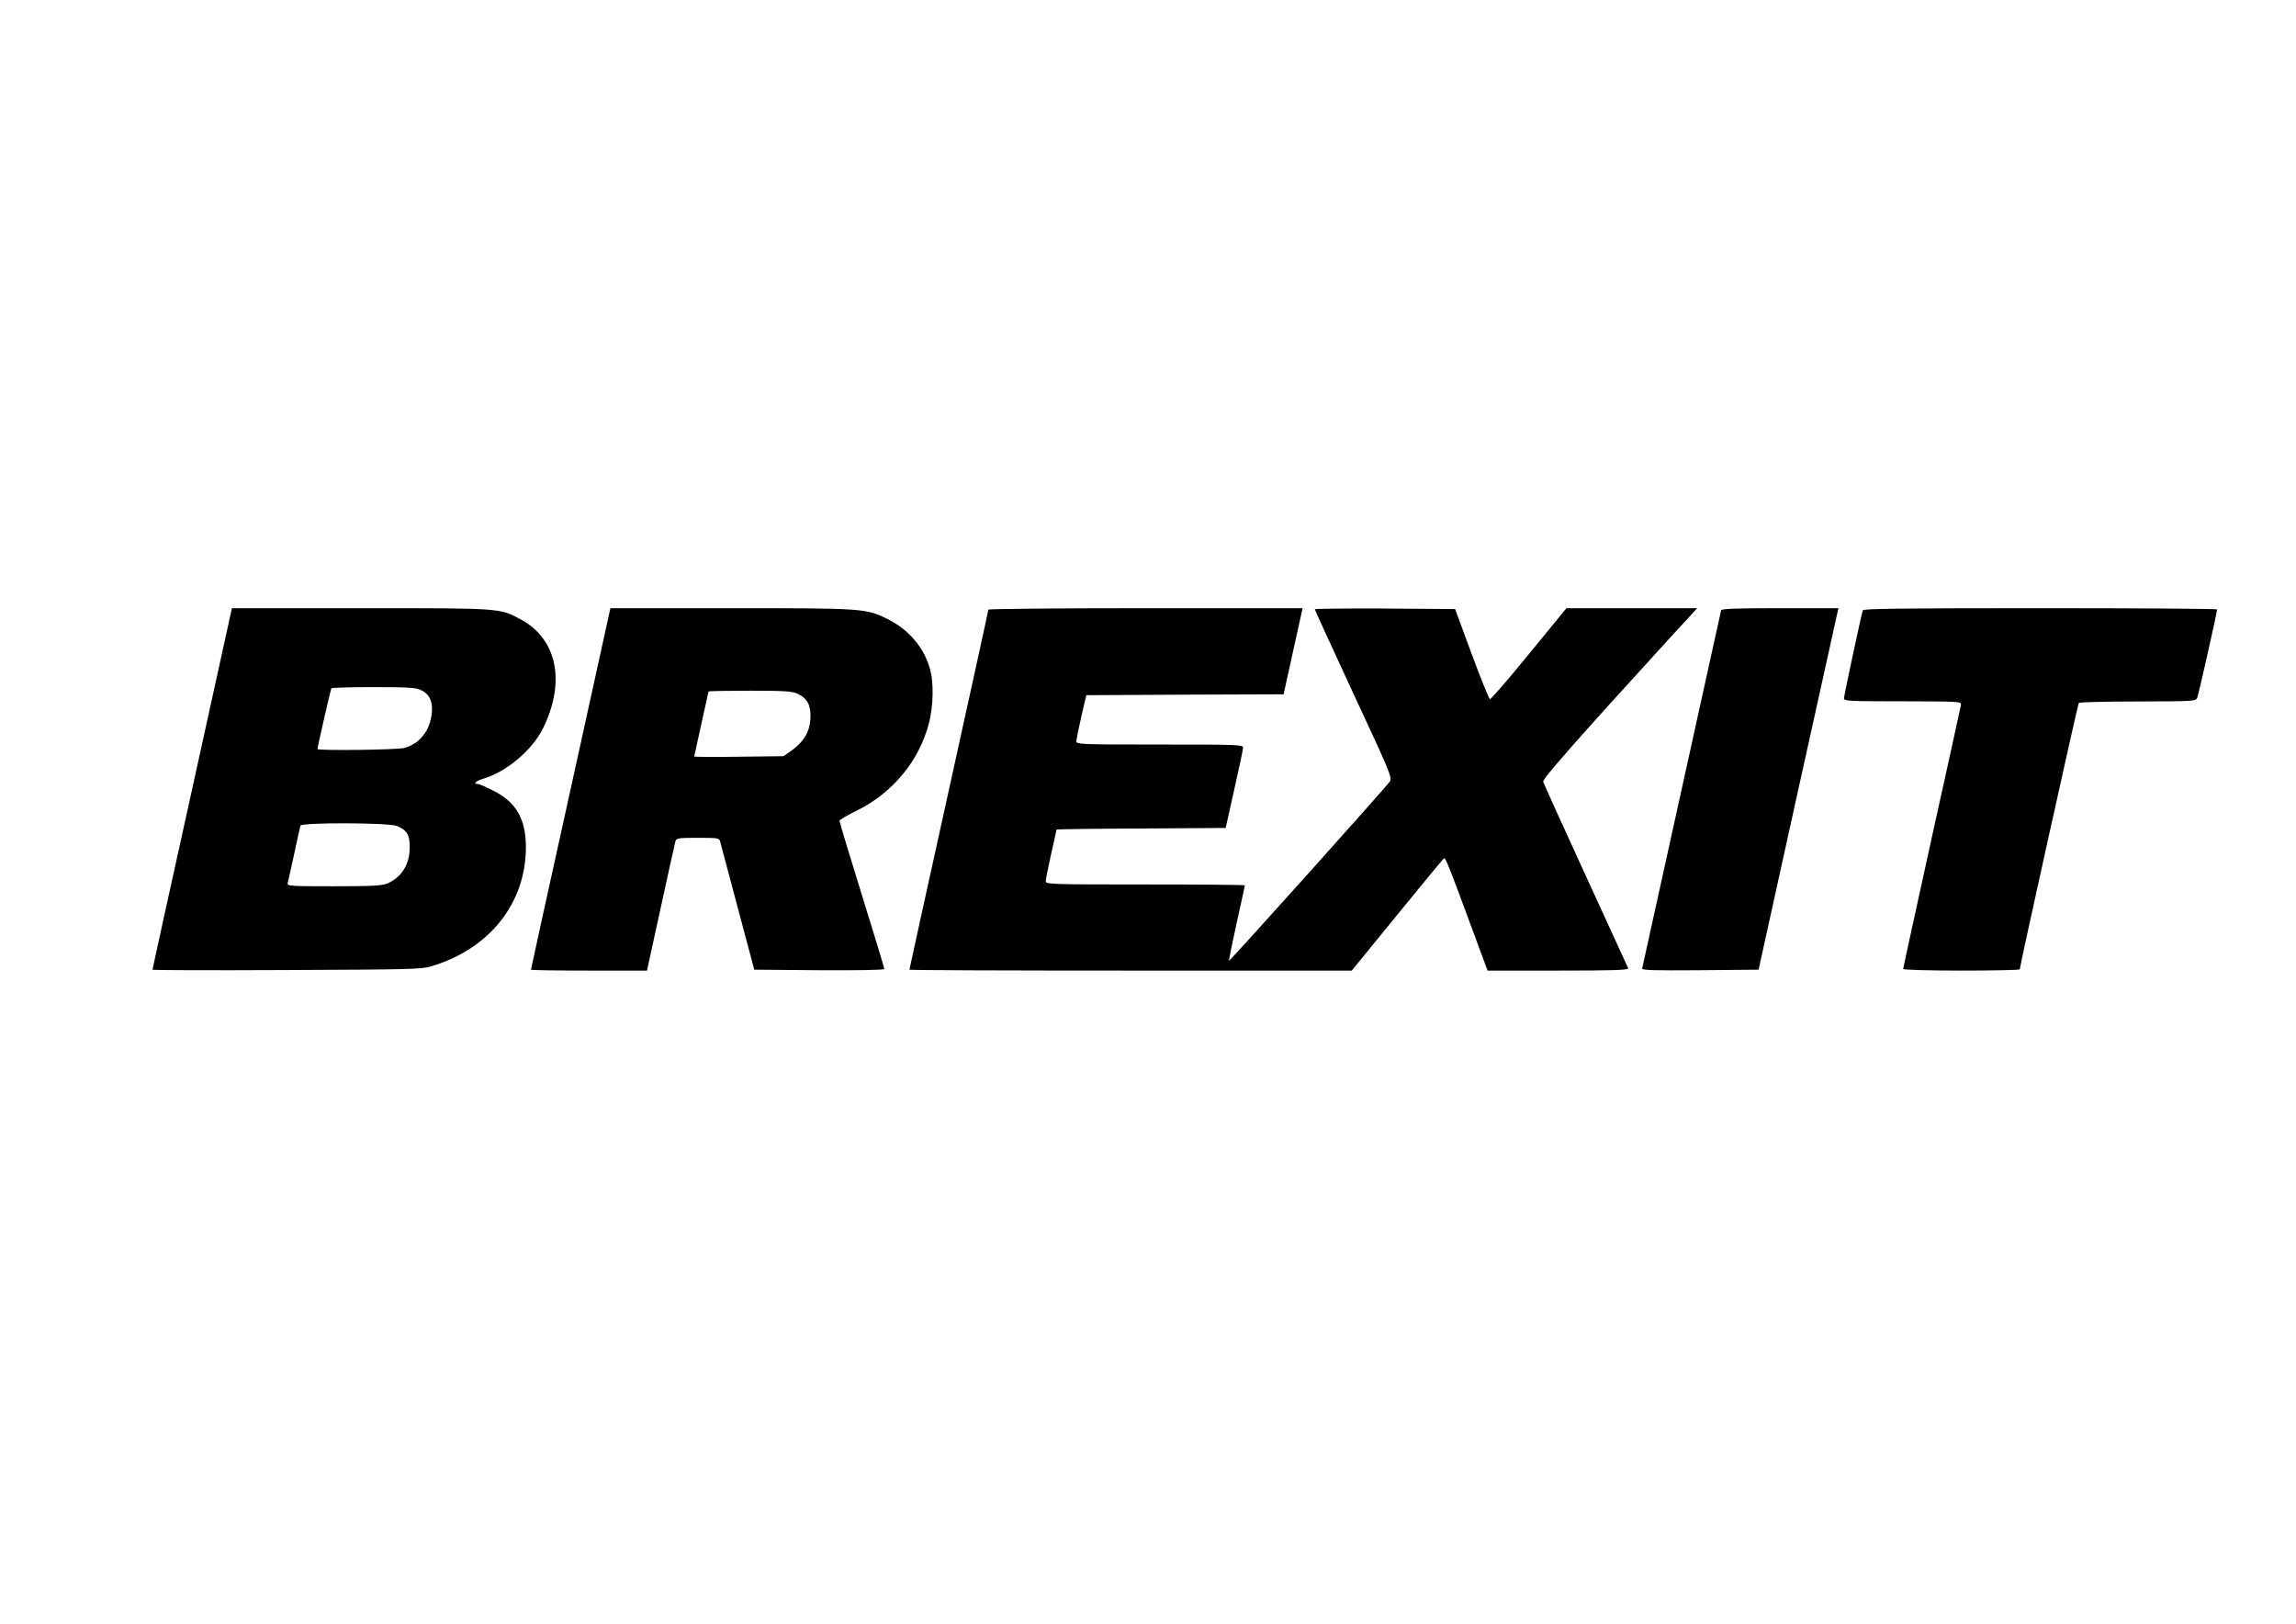
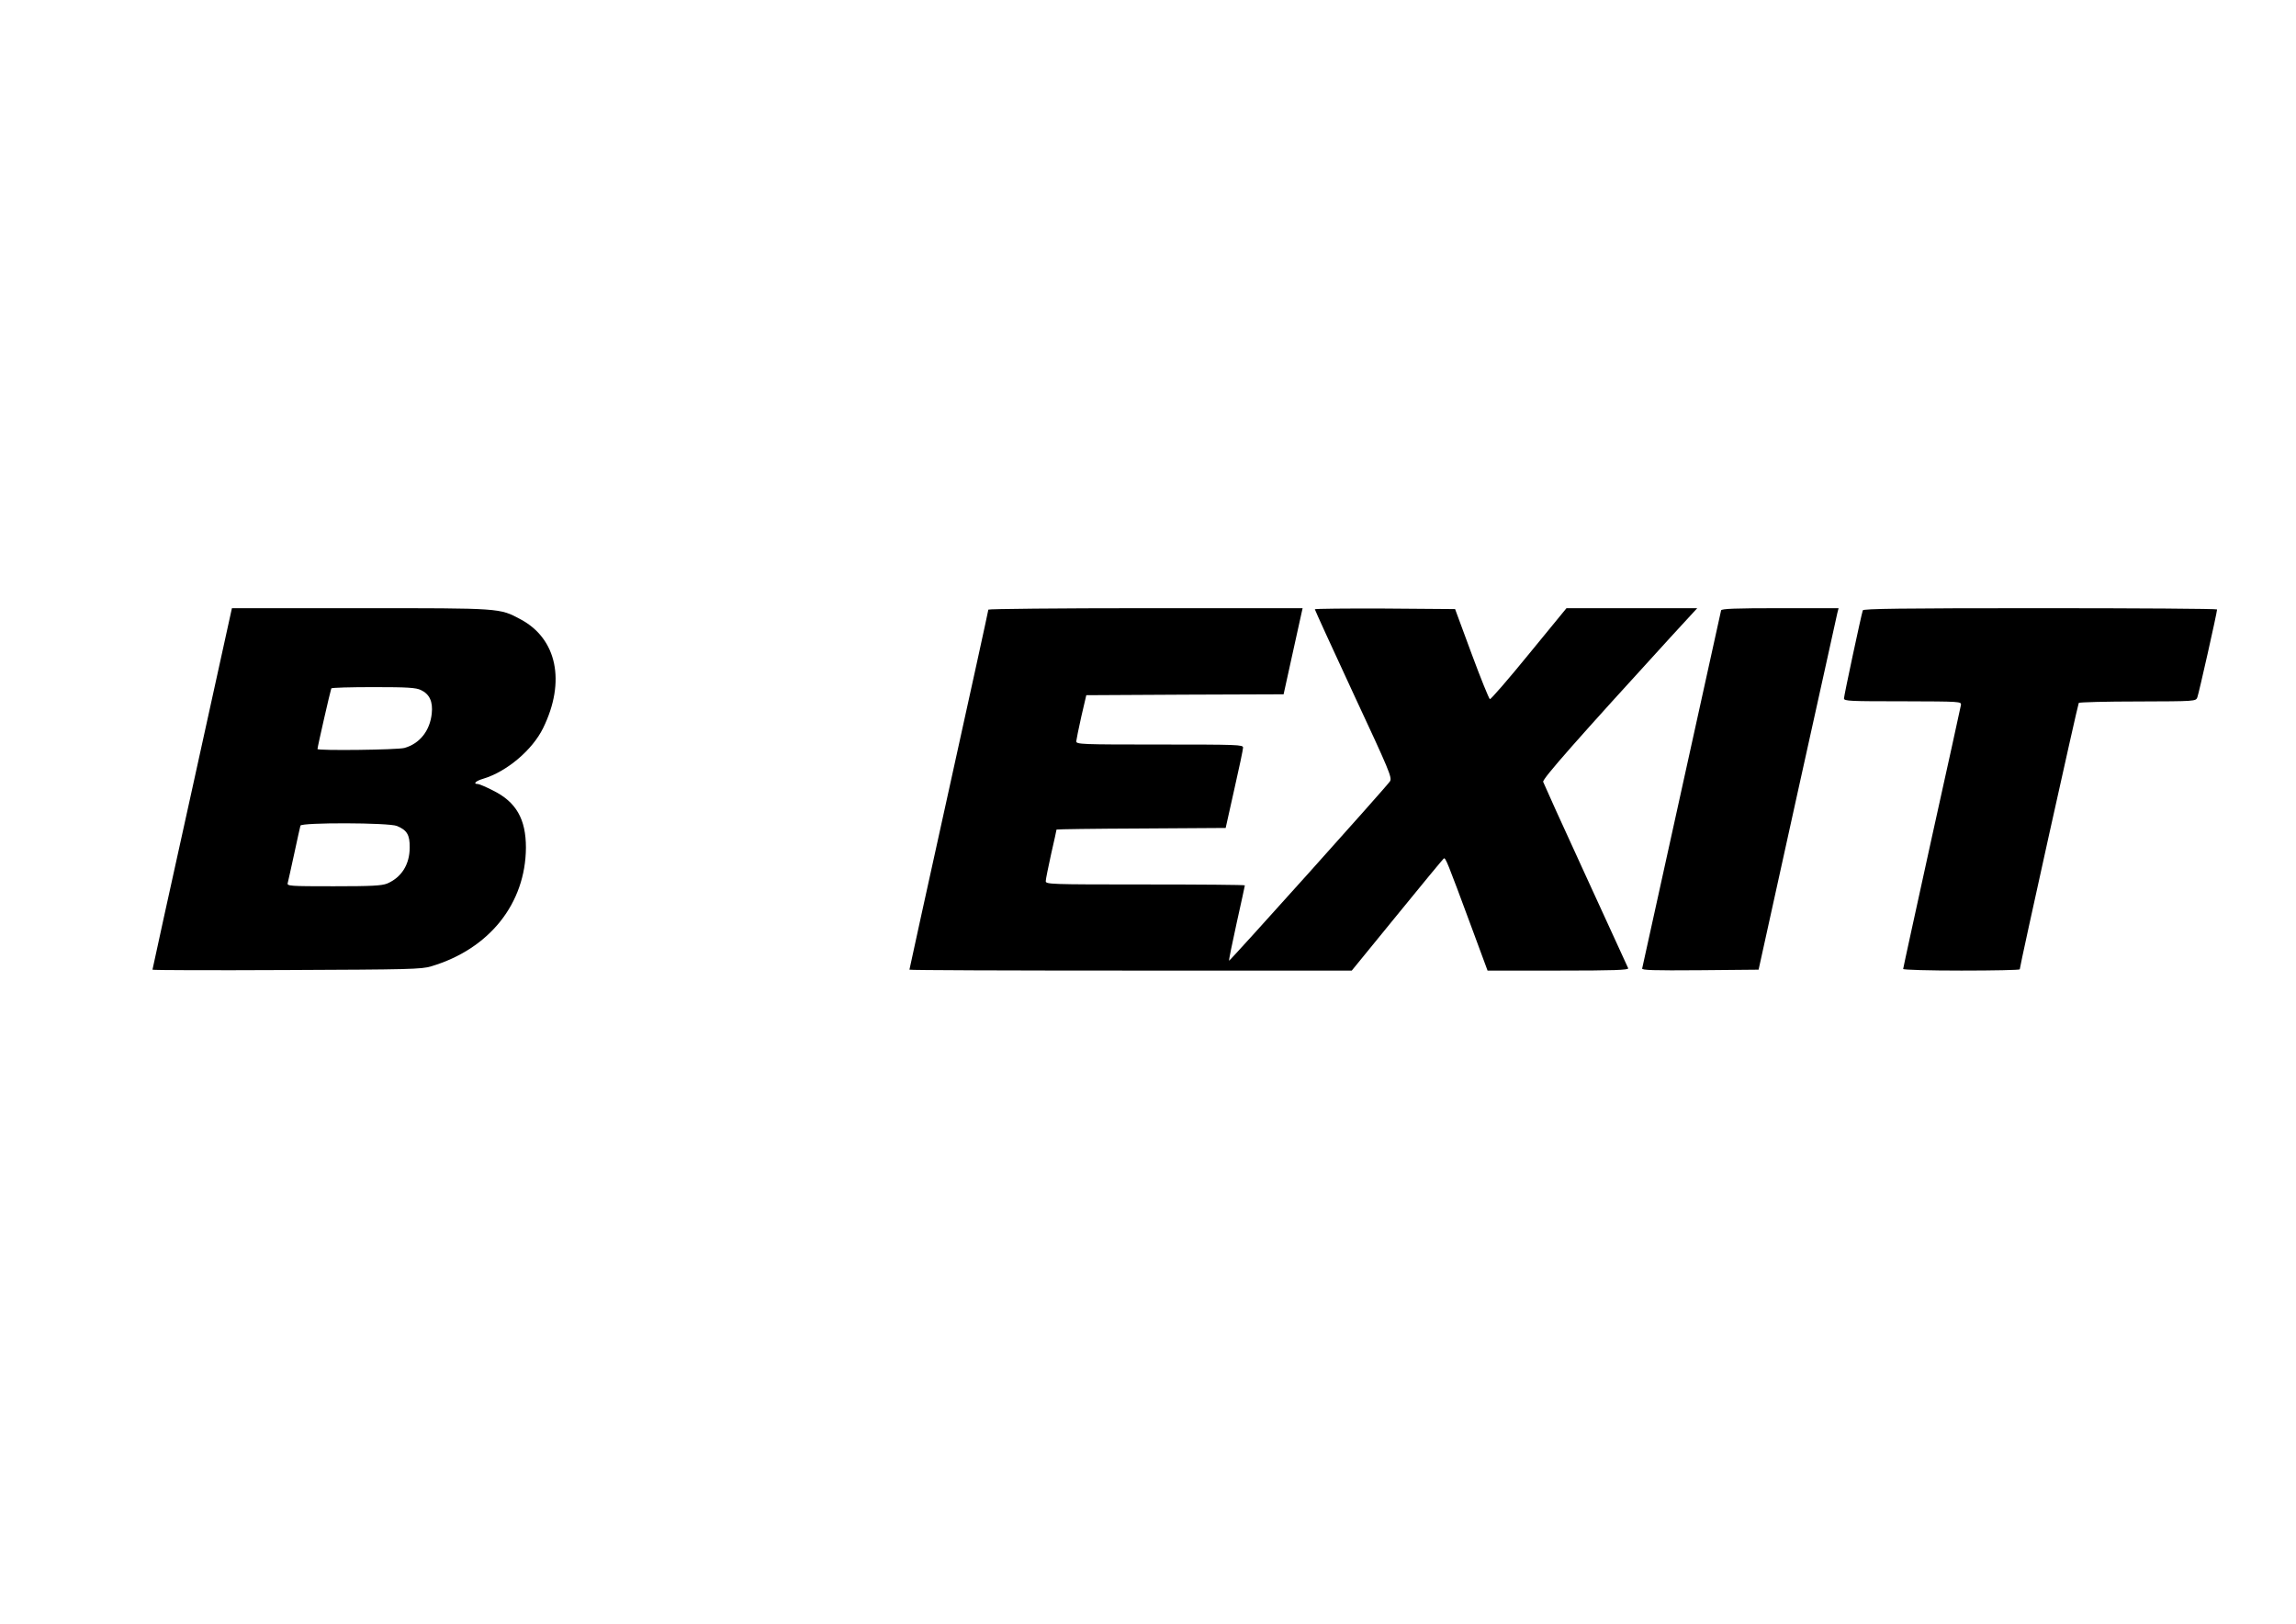
<svg xmlns="http://www.w3.org/2000/svg" version="1.0" width="1280pt" height="905pt" viewBox="0 0 1280 905" preserveAspectRatio="xMidYMid meet">
  <g transform="translate(0,905) scale(0.1,-0.1)" fill="#000000" stroke="none">
    <path d="M1287 5633 c-3 -16 -103 -468 -221 -1005 -119 -538 -216 -980 -216 -983 0 -3 336 -4 748 -2 684 3 752 4 807 21 324 97 525 350 527 661 0 159 -54 255 -184 319 -39 20 -77 36 -84 36 -29 0 -12 17 29 29 131 39 275 160 335 283 127 259 77 498 -126 606 -118 63 -105 62 -893 62 l-716 0 -6 -27z m1059 -429 c49 -23 68 -65 61 -131 -10 -96 -67 -168 -152 -192 -40 -11 -485 -16 -485 -6 0 12 73 330 77 338 2 4 108 7 235 7 192 0 236 -3 264 -16z m-133 -758 c56 -23 72 -50 71 -120 0 -95 -46 -167 -126 -201 -31 -12 -85 -15 -298 -15 -244 0 -261 1 -256 18 2 9 19 82 36 162 17 80 33 151 35 158 6 18 493 17 538 -2z" />
-     <path d="M3397 5633 c-3 -16 -103 -468 -221 -1005 -119 -538 -216 -980 -216 -983 0 -3 146 -5 323 -5 l324 0 77 353 c42 193 79 360 82 370 5 15 20 17 124 17 116 0 120 -1 125 -22 4 -13 47 -178 98 -368 l92 -345 363 -3 c216 -1 362 1 362 7 0 5 -56 191 -125 412 -69 222 -125 408 -125 414 0 5 40 29 89 53 206 99 357 281 411 496 23 93 26 218 6 292 -32 122 -119 225 -239 284 -120 59 -136 60 -873 60 l-671 0 -6 -27z m1050 -450 c55 -26 75 -66 71 -140 -5 -74 -38 -129 -107 -178 l-43 -30 -249 -3 c-137 -2 -249 -1 -249 1 0 2 18 84 40 182 22 98 40 179 40 181 0 2 104 4 231 4 195 0 236 -3 266 -17z" />
    <path d="M5510 5652 c0 -5 -99 -457 -220 -1005 -121 -548 -220 -999 -220 -1002 0 -3 555 -5 1233 -5 l1233 0 253 310 c138 170 256 312 260 315 10 5 18 -14 156 -387 l88 -238 395 0 c311 0 393 3 389 13 -3 6 -110 239 -237 517 -128 278 -234 513 -237 522 -5 16 190 237 710 806 l149 162 -365 0 -364 0 -209 -255 c-114 -140 -213 -254 -218 -252 -5 2 -51 115 -102 253 l-92 249 -391 3 c-215 1 -391 -1 -391 -4 0 -3 97 -216 216 -472 200 -429 216 -467 203 -487 -18 -29 -893 -1003 -897 -1000 -2 2 17 96 42 209 25 113 46 208 46 211 0 3 -250 5 -555 5 -538 0 -555 1 -555 19 0 10 14 78 30 151 17 73 30 134 30 136 0 2 212 5 472 6 l471 3 48 215 c27 118 49 223 49 233 0 16 -29 17 -465 17 -436 0 -465 1 -465 18 1 9 13 71 28 137 l28 120 550 3 550 2 48 218 c26 119 50 227 53 240 l5 22 -876 0 c-482 0 -876 -4 -876 -8z" />
    <path d="M9595 5648 c-2 -7 -101 -456 -220 -998 -119 -542 -218 -991 -220 -998 -4 -10 62 -12 322 -10 l327 3 216 980 c119 539 220 992 223 1008 l7 27 -325 0 c-252 0 -327 -3 -330 -12z" />
-     <path d="M10385 5648 c-9 -27 -105 -476 -105 -491 0 -15 34 -16 328 -16 323 -1 327 -1 324 -21 -2 -11 -75 -345 -163 -741 -87 -397 -159 -725 -159 -730 0 -5 146 -9 325 -9 179 0 325 3 325 7 0 18 324 1479 329 1485 4 4 152 8 329 8 323 1 323 1 332 23 8 20 110 473 110 490 0 4 -443 7 -985 7 -780 0 -987 -3 -990 -12z" />
+     <path d="M10385 5648 c-9 -27 -105 -476 -105 -491 0 -15 34 -16 328 -16 323 -1 327 -1 324 -21 -2 -11 -75 -345 -163 -741 -87 -397 -159 -725 -159 -730 0 -5 146 -9 325 -9 179 0 325 3 325 7 0 18 324 1479 329 1485 4 4 152 8 329 8 323 1 323 1 332 23 8 20 110 473 110 490 0 4 -443 7 -985 7 -780 0 -987 -3 -990 -12" />
  </g>
</svg>